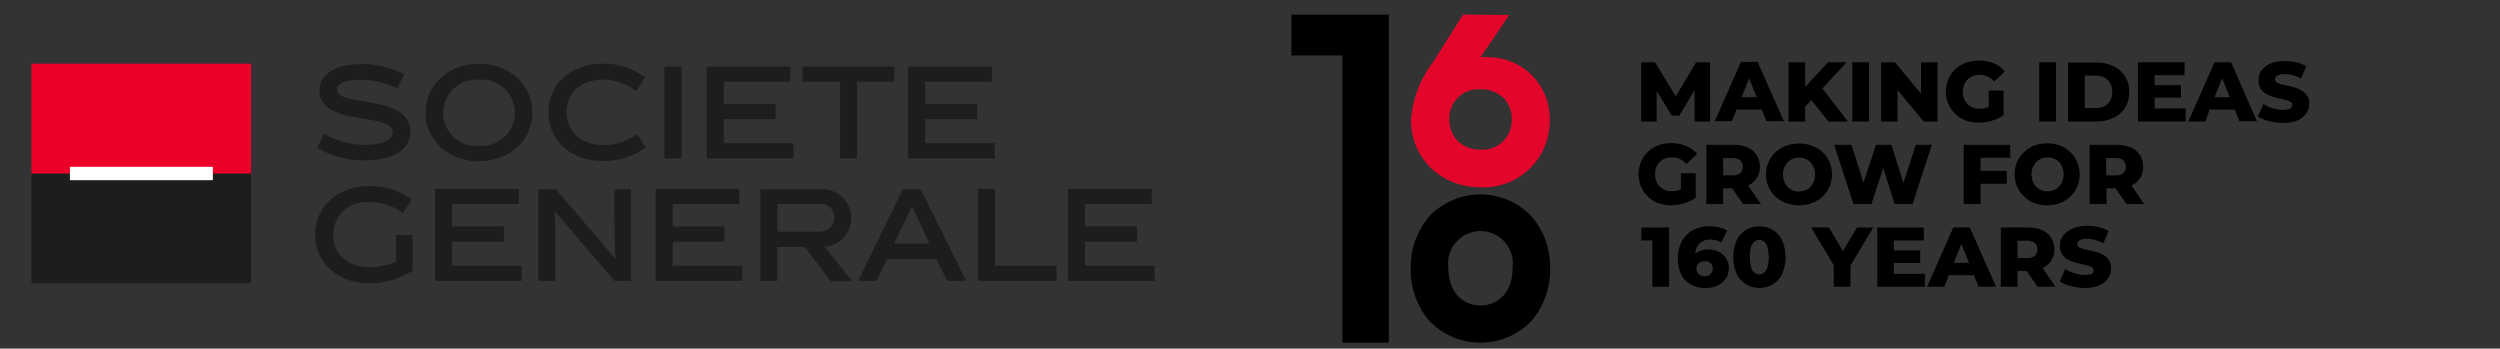
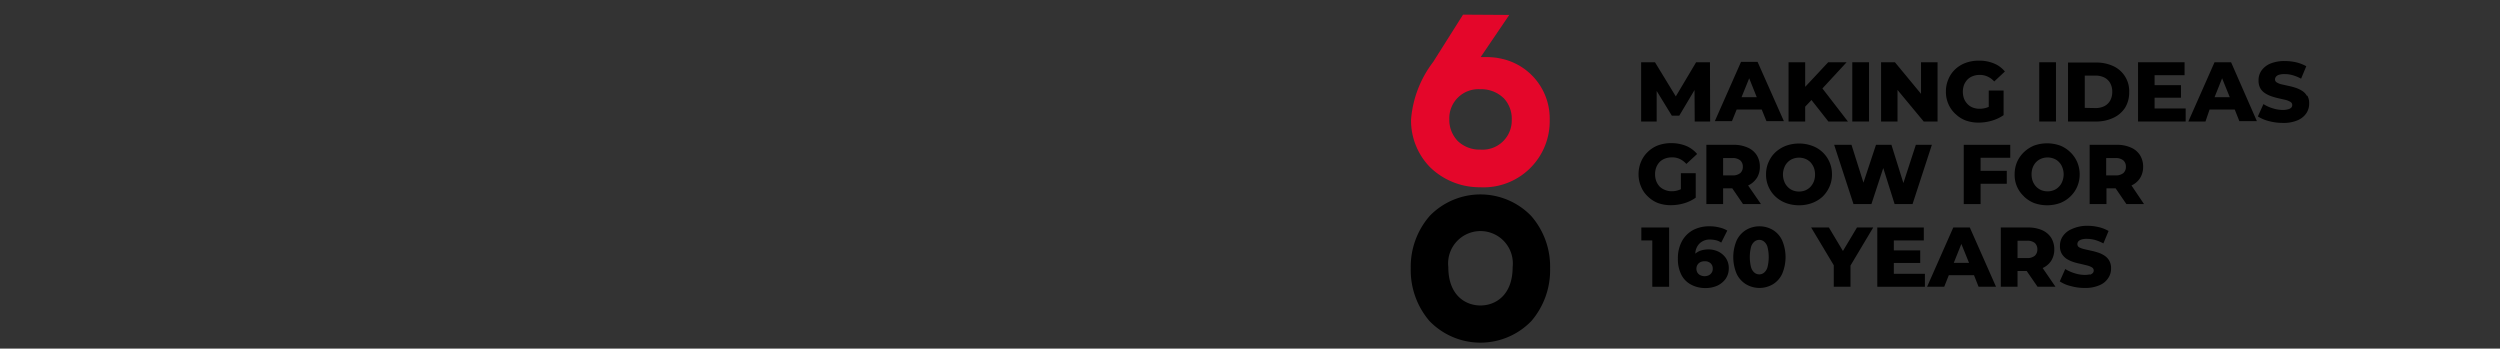
<svg xmlns="http://www.w3.org/2000/svg" id="EN" viewBox="0 0 251 35">
  <rect x="0" y="0" width="251" height="35" fill="#333333" stroke="none" />
  <defs>
    <style>.cls-1{fill:none;}.cls-2{clip-path:url(#clip-path);}.cls-3{fill:#e4062a;}.cls-4{clip-path:url(#clip-path-2);}.cls-5{clip-path:url(#clip-path-3);}.cls-6{fill:#1d1d1b;}.cls-7{fill:#ea0029;}.cls-8{fill:#fff;}</style>
    <clipPath id="clip-path">
      <rect class="cls-1" x="161.58" y="-1" width="73.83" height="32.5" />
    </clipPath>
    <clipPath id="clip-path-2">
      <rect class="cls-1" x="129.16" y="0.76" width="28.5" height="34.21" />
    </clipPath>
    <clipPath id="clip-path-3">
-       <rect class="cls-1" x="3.16" y="6.39" width="112.77" height="22.05" />
-     </clipPath>
+       </clipPath>
  </defs>
  <g class="cls-2">
    <polygon points="166.33 9.13 167.85 11.61 168.6 11.61 170.13 9.04 170.15 12.2 171.7 12.2 171.68 6.25 170.29 6.25 168.25 9.68 166.16 6.25 164.77 6.25 164.77 12.2 166.33 12.2 166.33 9.13" />
    <path d="M174.36,11h2.52l.47,1.16h1.75l-2.64-5.95H174.8l-2.63,5.95h1.72Zm.49-1.24.77-1.9.76,1.9Z" />
    <polygon points="181.24 10.71 181.87 10.04 183.57 12.2 185.53 12.2 182.97 8.88 185.4 6.25 183.55 6.25 181.24 8.72 181.24 6.25 179.57 6.25 179.57 12.2 181.24 12.2 181.24 10.71" />
    <rect x="185.97" y="6.25" width="1.68" height="5.95" />
    <polygon points="190.51 9.03 193.14 12.2 194.53 12.2 194.53 6.25 192.87 6.25 192.87 9.42 190.25 6.25 188.86 6.25 188.86 12.2 190.51 12.2 190.51 9.03" />
    <path d="M196.34,11.45a3,3,0,0,0,1,.64,3.75,3.75,0,0,0,1.31.22,4.68,4.68,0,0,0,1.32-.19,4,4,0,0,0,1.19-.56V9.09h-1.49v1.64l-.18.07a2.28,2.28,0,0,1-.73.12,1.92,1.92,0,0,1-.69-.12,1.49,1.49,0,0,1-.53-.35,1.68,1.68,0,0,1-.35-.54,2.07,2.07,0,0,1,0-1.39,1.79,1.79,0,0,1,.35-.54,1.5,1.5,0,0,1,.54-.34,1.92,1.92,0,0,1,.69-.12,1.86,1.86,0,0,1,.79.17,2,2,0,0,1,.66.49l1.07-1a2.73,2.73,0,0,0-1.1-.81,3.75,3.75,0,0,0-1.5-.28,3.79,3.79,0,0,0-1.33.22,3.09,3.09,0,0,0-1.05.64,2.85,2.85,0,0,0-.69,1,3,3,0,0,0-.25,1.24,3,3,0,0,0,.93,2.23" />
    <rect x="204.74" y="6.25" width="1.68" height="5.95" />
    <path d="M212.18,11.83a2.8,2.8,0,0,0,1.17-1,2.91,2.91,0,0,0,.42-1.58,2.75,2.75,0,0,0-1.59-2.61,4,4,0,0,0-1.74-.36h-2.81V12.2h2.81a4,4,0,0,0,1.74-.37m-2.87-1V7.59h1.07a1.94,1.94,0,0,1,.89.19,1.39,1.39,0,0,1,.59.56,1.74,1.74,0,0,1,.21.88,1.76,1.76,0,0,1-.21.88,1.39,1.39,0,0,1-.59.56,1.94,1.94,0,0,1-.89.19Z" />
    <polygon points="219.44 10.89 216.32 10.89 216.32 9.81 218.97 9.81 218.97 8.55 216.32 8.55 216.32 7.55 219.33 7.55 219.33 6.25 214.66 6.25 214.66 12.2 219.44 12.2 219.44 10.89" />
    <path d="M221.84,11h2.53l.46,1.16h1.76L224,6.25h-1.66l-2.63,5.95h1.72Zm.5-1.24.76-1.9.77,1.9Z" />
    <path d="M231.61,9.62a1.36,1.36,0,0,0-.48-.5,2.86,2.86,0,0,0-.66-.31,6.38,6.38,0,0,0-.72-.19l-.67-.15a1.55,1.55,0,0,1-.48-.19.35.35,0,0,1-.19-.31.45.45,0,0,1,.1-.27.62.62,0,0,1,.3-.19,1.8,1.8,0,0,1,.57-.07,2.8,2.8,0,0,1,.8.11,4,4,0,0,1,.85.35l.52-1.25a3.93,3.93,0,0,0-1-.39,5,5,0,0,0-1.16-.13,3.67,3.67,0,0,0-1.46.26,2.09,2.09,0,0,0-.88.7,1.65,1.65,0,0,0-.29,1,1.53,1.53,0,0,0,.18.78,1.47,1.47,0,0,0,.49.5,2.86,2.86,0,0,0,.66.31,6.44,6.44,0,0,0,.72.2l.66.15a1.72,1.72,0,0,1,.49.2.36.36,0,0,1,.18.32.37.37,0,0,1-.09.25.69.69,0,0,1-.32.17,2,2,0,0,1-.56.07,3.48,3.48,0,0,1-1-.17,3.72,3.72,0,0,1-.92-.42l-.56,1.24a3.82,3.82,0,0,0,1.11.47,5.43,5.43,0,0,0,1.4.18,3.52,3.52,0,0,0,1.47-.26,2,2,0,0,0,.88-.7,1.72,1.72,0,0,0,.29-1,1.49,1.49,0,0,0-.18-.77" />
    <path d="M170.25,19.85V17.39h-1.49V19l-.18.07a2,2,0,0,1-.73.13,1.65,1.65,0,0,1-.68-.13,1.5,1.5,0,0,1-.54-.34,1.66,1.66,0,0,1-.34-.54,1.92,1.92,0,0,1-.12-.69,1.9,1.9,0,0,1,.12-.7,1.66,1.66,0,0,1,.34-.54,1.5,1.5,0,0,1,.54-.34,1.94,1.94,0,0,1,.7-.12,1.78,1.78,0,0,1,.78.16,2.06,2.06,0,0,1,.66.5l1.08-1a2.9,2.9,0,0,0-1.1-.81,4,4,0,0,0-1.51-.28,3.83,3.83,0,0,0-1.33.23,3,3,0,0,0-1,.64,2.91,2.91,0,0,0-.69,1,3.17,3.17,0,0,0-.25,1.25,3.12,3.12,0,0,0,.25,1.24,2.73,2.73,0,0,0,.69,1,3,3,0,0,0,1,.65,3.71,3.71,0,0,0,1.31.22,4.73,4.73,0,0,0,1.32-.19,3.92,3.92,0,0,0,1.18-.57" />
    <path d="M176.37,17.9a2.08,2.08,0,0,0,.32-1.16,2.14,2.14,0,0,0-.32-1.17,2,2,0,0,0-.92-.76,3.35,3.35,0,0,0-1.41-.27h-2.72v5.95H173V18.91h.92L175,20.49h1.8l-1.29-1.87a2,2,0,0,0,.85-.72m-1.64-1.8a.82.82,0,0,1,.26.64.81.81,0,0,1-.26.64,1.18,1.18,0,0,1-.79.23H173V15.87h.93a1.18,1.18,0,0,1,.79.23" />
    <path d="M177.56,16.28a3,3,0,0,0-.25,1.24,3,3,0,0,0,.94,2.21,3.15,3.15,0,0,0,1.05.65,3.81,3.81,0,0,0,1.32.23,3.73,3.73,0,0,0,1.32-.23,3.18,3.18,0,0,0,1.05-.64,3.15,3.15,0,0,0,.69-1,2.91,2.91,0,0,0,.25-1.23,3,3,0,0,0-.25-1.24,3,3,0,0,0-1.74-1.63,3.73,3.73,0,0,0-1.32-.23,3.81,3.81,0,0,0-1.32.23,3.32,3.32,0,0,0-1.05.65,2.91,2.91,0,0,0-.69,1m1.58.54a1.5,1.5,0,0,1,.34-.54,1.39,1.39,0,0,1,.51-.34,1.64,1.64,0,0,1,.63-.12,1.69,1.69,0,0,1,.64.12,1.57,1.57,0,0,1,.51.34,1.84,1.84,0,0,1,.34.54,1.9,1.9,0,0,1,.12.7,1.92,1.92,0,0,1-.12.69,1.84,1.84,0,0,1-.34.54,1.6,1.6,0,0,1-.51.35,1.69,1.69,0,0,1-.64.12,1.64,1.64,0,0,1-.63-.12,1.41,1.41,0,0,1-.51-.35,1.5,1.5,0,0,1-.34-.54,1.92,1.92,0,0,1,0-1.39" />
    <polygon points="186.09 20.49 187.89 20.49 189.08 16.87 190.22 20.49 192.02 20.49 193.96 14.54 192.35 14.54 191.1 18.38 189.9 14.54 188.35 14.54 187.09 18.34 185.89 14.54 184.15 14.54 186.09 20.49" />
    <polygon points="197.16 20.49 198.85 20.49 198.85 18.45 201.48 18.45 201.48 17.15 198.85 17.15 198.85 15.84 201.83 15.84 201.83 14.54 197.16 14.54 197.16 20.49" />
    <path d="M203.21,19.73a3.15,3.15,0,0,0,1,.65,3.9,3.9,0,0,0,2.64,0,3.14,3.14,0,0,0,1-.64,3,3,0,0,0,.7-1,3.07,3.07,0,0,0,.25-1.23,3.16,3.16,0,0,0-.25-1.24,3.09,3.09,0,0,0-.7-1,3.16,3.16,0,0,0-1-.65,3.9,3.9,0,0,0-2.64,0,3.32,3.32,0,0,0-1,.65,3.09,3.09,0,0,0-.7,1,3.15,3.15,0,0,0-.24,1.24,2.9,2.9,0,0,0,.94,2.21m.88-2.91a1.66,1.66,0,0,1,.34-.54,1.57,1.57,0,0,1,.51-.34,1.69,1.69,0,0,1,.64-.12,1.64,1.64,0,0,1,.63.12,1.39,1.39,0,0,1,.51.34,1.5,1.5,0,0,1,.34.54,1.9,1.9,0,0,1,.13.7,1.93,1.93,0,0,1-.13.69,1.5,1.5,0,0,1-.34.54,1.41,1.41,0,0,1-.51.35,1.64,1.64,0,0,1-.63.12,1.69,1.69,0,0,1-.64-.12,1.6,1.6,0,0,1-.51-.35,1.66,1.66,0,0,1-.34-.54,1.92,1.92,0,0,1-.12-.69,1.9,1.9,0,0,1,.12-.7" />
    <path d="M215.26,20.49,214,18.62a2,2,0,0,0,.85-.72,2.08,2.08,0,0,0,.32-1.16,2.14,2.14,0,0,0-.32-1.17,2,2,0,0,0-.92-.76,3.35,3.35,0,0,0-1.41-.27h-2.72v5.95h1.69V18.91h.92l1.08,1.58Zm-2.08-4.39a.82.82,0,0,1,.26.64.81.81,0,0,1-.26.64,1.18,1.18,0,0,1-.79.23h-.93V15.87h.93a1.18,1.18,0,0,1,.79.23" />
    <polygon points="164.79 24.14 165.89 24.14 165.89 28.79 167.58 28.79 167.58 22.84 164.79 22.84 164.79 24.14" />
    <path d="M173.25,28a1.83,1.83,0,0,0,.32-1.07,1.8,1.8,0,0,0-.28-1,2,2,0,0,0-.75-.66,2.31,2.31,0,0,0-1-.23,2.58,2.58,0,0,0-.76.11,1.59,1.59,0,0,0-.57.32h0a1.49,1.49,0,0,1,.4-1,1.46,1.46,0,0,1,1.1-.42,2.78,2.78,0,0,1,.57.07,1.48,1.48,0,0,1,.53.24l.61-1.21a2.71,2.71,0,0,0-.79-.31,3.83,3.83,0,0,0-1-.12,3.46,3.46,0,0,0-1.65.38,2.82,2.82,0,0,0-1.11,1.11,3.59,3.59,0,0,0-.41,1.77,3.42,3.42,0,0,0,.35,1.61,2.3,2.3,0,0,0,1,1,3,3,0,0,0,1.45.33,2.83,2.83,0,0,0,1.18-.25,2.16,2.16,0,0,0,.84-.71m-1.42-.6a.73.73,0,0,1-.28.27,1,1,0,0,1-.87,0,.73.73,0,0,1-.29-.26.81.81,0,0,1-.1-.39.77.77,0,0,1,.11-.4.73.73,0,0,1,.29-.26.94.94,0,0,1,.43-.09.83.83,0,0,1,.59.2.7.7,0,0,1,.22.54.72.72,0,0,1-.1.4" />
    <path d="M178,23.09a2.65,2.65,0,0,0-2.7,0,2.47,2.47,0,0,0-.94,1.05,4.3,4.3,0,0,0,0,3.35,2.47,2.47,0,0,0,.94,1.05,2.65,2.65,0,0,0,2.7,0,2.39,2.39,0,0,0,.93-1.05,4.3,4.3,0,0,0,0-3.35,2.39,2.39,0,0,0-.93-1.05m-.54,3.72a1.12,1.12,0,0,1-.33.55.76.76,0,0,1-1,0,1.12,1.12,0,0,1-.33-.55,4.23,4.23,0,0,1,0-2,1.09,1.09,0,0,1,.33-.54.76.76,0,0,1,1,0,1.09,1.09,0,0,1,.33.54,4.23,4.23,0,0,1,0,2" />
    <polygon points="188.07 22.84 186.44 22.84 185.03 25.2 183.62 22.84 181.84 22.84 184.11 26.63 184.11 28.79 185.79 28.79 185.79 26.66 188.07 22.84" />
    <polygon points="190.14 26.4 192.79 26.4 192.79 25.14 190.14 25.14 190.14 24.14 193.15 24.14 193.15 22.84 188.48 22.84 188.48 28.79 193.26 28.79 193.26 27.49 190.14 27.49 190.14 26.4" />
    <path d="M195.66,27.63h2.53l.46,1.16h1.75l-2.63-5.95h-1.66l-2.63,5.95h1.72Zm.5-1.24.76-1.9.77,1.9Z" />
    <path d="M205.93,26.2a2.1,2.1,0,0,0,.32-1.16,2.19,2.19,0,0,0-.32-1.18,2.1,2.1,0,0,0-.92-.76,3.51,3.51,0,0,0-1.41-.26h-2.72v5.95h1.68V27.21h.92l1.09,1.58h1.8l-1.29-1.88a2,2,0,0,0,.85-.71m-1.64-1.81a.84.84,0,0,1,.26.65.82.82,0,0,1-.26.64,1.18,1.18,0,0,1-.79.23h-.94V24.17h.94a1.18,1.18,0,0,1,.79.22" />
    <path d="M209.84,27.54a2.12,2.12,0,0,1-.56.06,3.43,3.43,0,0,1-1-.17,4,4,0,0,1-.93-.42l-.55,1.24a3.4,3.4,0,0,0,1.1.47,5.05,5.05,0,0,0,1.41.19,3.51,3.51,0,0,0,1.47-.27,1.87,1.87,0,0,0,.87-.7,1.65,1.65,0,0,0,.3-1,1.46,1.46,0,0,0-.19-.78,1.44,1.44,0,0,0-.48-.5,2.51,2.51,0,0,0-.66-.31,6.38,6.38,0,0,0-.72-.19l-.66-.15a2,2,0,0,1-.49-.18.36.36,0,0,1-.18-.31.45.45,0,0,1,.09-.28.71.71,0,0,1,.31-.19,1.74,1.74,0,0,1,.56-.07,3.35,3.35,0,0,1,.81.11,4.28,4.28,0,0,1,.84.35l.52-1.25a3.66,3.66,0,0,0-1-.39,4.89,4.89,0,0,0-1.15-.13A3.67,3.67,0,0,0,208,23a2,2,0,0,0-.88.7,1.66,1.66,0,0,0-.3,1,1.47,1.47,0,0,0,.19.79,1.64,1.64,0,0,0,.48.5,3.34,3.34,0,0,0,.66.31,6.54,6.54,0,0,0,.73.19l.66.16a1.66,1.66,0,0,1,.48.19.36.36,0,0,1,.19.32.37.37,0,0,1-.1.26.74.74,0,0,1-.31.17" />
    <path d="M154.29,23.75a17.47,17.47,0,0,0-25.09,0,19.1,19.1,0,0,0-4.71,13,19.32,19.32,0,0,0,4.62,13,17.47,17.47,0,0,0,25.26,0,19.28,19.28,0,0,0,4.63-13,19.14,19.14,0,0,0-4.71-13M141.74,46c-3.67,0-8-2.49-8-9.52,0-5.82,4.1-9,8-9s8,3.14,8,9c0,7-4.29,9.52-8,9.52" />
    <path class="cls-3" d="M137.44-26,130-14.35c-3.53,5.24-5.39,10.17-5.4,14.25a16.47,16.47,0,0,0,4.74,11.85,17.47,17.47,0,0,0,12.4,4.81h0c9.93,0,17.15-7,17.17-16.66a15.13,15.13,0,0,0-11.57-15s-.85-.2-1.58-.32a21.8,21.8,0,0,0-3.29-.17h-.66L148.9-26Zm10,20.57a7.4,7.4,0,0,1,2.1,5.42c0,4.5-3.13,7.52-7.78,7.52a7.78,7.78,0,0,1-5.6-2.14A7.54,7.54,0,0,1,134-.08c0-4.5,3.1-7.52,7.7-7.52h0a7.86,7.86,0,0,1,5.65,2.12" />
    <polygon points="119.06 -26.05 119.06 55.14 107.58 55.14 107.58 -15.96 94.98 -15.96 94.98 -26.05 119.06 -26.05" />
  </g>
  <g class="cls-4">
    <polygon points="158.61 15.74 159.23 16.75 159.53 16.75 160.15 15.71 160.16 16.99 160.79 16.99 160.78 14.57 160.22 14.57 159.39 15.97 158.54 14.57 157.98 14.57 157.98 16.99 158.61 16.99 158.61 15.74" />
    <path d="M161.87,16.52h1l.19.47h.71l-1.07-2.42h-.67L161,17h.7Zm.2-.51.31-.77.31.77Z" />
    <polygon points="164.66 16.38 164.91 16.11 165.6 16.99 166.4 16.99 165.36 15.64 166.35 14.57 165.59 14.57 164.66 15.57 164.66 14.57 163.98 14.57 163.98 16.99 164.66 16.99 164.66 16.38" />
    <rect x="166.58" y="14.57" width="0.68" height="2.41" />
    <polygon points="168.42 15.7 169.48 16.99 170.05 16.99 170.05 14.57 169.38 14.57 169.38 15.86 168.31 14.57 167.75 14.57 167.75 16.99 168.42 16.99 168.42 15.7" />
    <path d="M170.78,16.68a1.1,1.1,0,0,0,.43.26,1.51,1.51,0,0,0,.53.09,1.67,1.67,0,0,0,.53-.08,1.51,1.51,0,0,0,.48-.22v-1h-.6v.66l-.07,0a1,1,0,0,1-.3,0,.87.87,0,0,1-.28,0,.6.6,0,0,1-.21-.14.64.64,0,0,1-.14-.22.66.66,0,0,1-.05-.28.68.68,0,0,1,.05-.29.64.64,0,0,1,.35-.35.88.88,0,0,1,.29-.05.71.71,0,0,1,.32.07.79.79,0,0,1,.26.2l.44-.39a1.06,1.06,0,0,0-.45-.33,1.48,1.48,0,0,0-.61-.12,1.4,1.4,0,0,0-.54.1,1.07,1.07,0,0,0-.42.26,1.08,1.08,0,0,0-.28.39,1.25,1.25,0,0,0-.1.51,1.18,1.18,0,0,0,.1.5,1,1,0,0,0,.27.4" />
    <rect x="174.19" y="14.57" width="0.68" height="2.41" />
    <path d="M177.21,16.84a1.13,1.13,0,0,0,.64-1.06,1.11,1.11,0,0,0-.17-.64,1.13,1.13,0,0,0-.47-.42,1.58,1.58,0,0,0-.71-.15h-1.14V17h1.14a1.58,1.58,0,0,0,.71-.15m-1.16-.4V15.12h.43a.8.8,0,0,1,.36.07.66.66,0,0,1,.24.23.85.85,0,0,1,0,.72.56.56,0,0,1-.24.22.8.8,0,0,1-.36.08Z" />
    <polygon points="180.15 16.46 178.89 16.46 178.89 16.02 179.96 16.02 179.96 15.51 178.89 15.51 178.89 15.1 180.11 15.1 180.11 14.57 178.21 14.57 178.21 16.98 180.15 16.98 180.15 16.46" />
    <path d="M181.13,16.52h1l.19.47h.71L182,14.57h-.67L180.24,17h.7Zm.2-.51.31-.77L182,16Z" />
    <path d="M185.09,15.94a.64.64,0,0,0-.2-.2.91.91,0,0,0-.26-.13l-.3-.08-.27-.06a.69.69,0,0,1-.19-.07.14.14,0,0,1-.08-.13.21.21,0,0,1,0-.11.32.32,0,0,1,.13-.08l.22,0a1.24,1.24,0,0,1,.33,0,1.63,1.63,0,0,1,.34.14l.21-.51a1.52,1.52,0,0,0-.41-.15,1.76,1.76,0,0,0-.46-.06,1.5,1.5,0,0,0-.6.11.84.84,0,0,0-.35.28.7.7,0,0,0-.12.4.54.54,0,0,0,.27.52,1.69,1.69,0,0,0,.27.13L184,16l.27.07a.47.47,0,0,1,.19.08.15.15,0,0,1,0,.23.32.32,0,0,1-.13.07l-.22,0a1.65,1.65,0,0,1-.43-.06,2.56,2.56,0,0,1-.37-.17l-.22.5a1.39,1.39,0,0,0,.44.19,2.22,2.22,0,0,0,.57.07,1.51,1.51,0,0,0,.6-.1.73.73,0,0,0,.35-.29.66.66,0,0,0,.12-.38.61.61,0,0,0-.07-.32" />
    <path d="M160.2,20.09v-1h-.6v.66a.13.13,0,0,1-.08,0,.71.71,0,0,1-.29,0,.61.61,0,0,1-.28,0,.55.55,0,0,1-.22-.14.69.69,0,0,1-.14-.22.78.78,0,0,1-.05-.28.7.7,0,0,1,.19-.5.69.69,0,0,1,.22-.14.87.87,0,0,1,.28-.05.79.79,0,0,1,.32.07.86.86,0,0,1,.27.2l.43-.39a1.14,1.14,0,0,0-.44-.33,1.66,1.66,0,0,0-.61-.11,1.53,1.53,0,0,0-.54.09,1.24,1.24,0,0,0-.43.26,1.26,1.26,0,0,0-.28.4,1.33,1.33,0,0,0,0,1,1.26,1.26,0,0,0,.28.4,1.29,1.29,0,0,0,.42.26,1.55,1.55,0,0,0,.53.09,2,2,0,0,0,.54-.08,1.53,1.53,0,0,0,.48-.23" />
    <path d="M162.68,19.3a.81.81,0,0,0,.13-.47.86.86,0,0,0-.13-.48,1,1,0,0,0-.37-.31,1.42,1.42,0,0,0-.57-.1h-1.11v2.41h.69v-.64h.37l.44.64h.73l-.52-.76a.8.8,0,0,0,.34-.29m-.66-.73a.39.39,0,0,1,0,.52.49.49,0,0,1-.32.09h-.38v-.7h.38a.49.49,0,0,1,.32.09" />
    <path d="M163.16,18.64a1.39,1.39,0,0,0-.1.5,1.31,1.31,0,0,0,.1.5,1.06,1.06,0,0,0,.29.4,1.32,1.32,0,0,0,.42.27,1.57,1.57,0,0,0,.54.09,1.51,1.51,0,0,0,.53-.09,1.26,1.26,0,0,0,.43-.27,1.22,1.22,0,0,0,0-1.79,1.26,1.26,0,0,0-.43-.27,1.51,1.51,0,0,0-.53-.09,1.57,1.57,0,0,0-.54.09,1.32,1.32,0,0,0-.42.27,1.11,1.11,0,0,0-.29.39m.64.22a.83.83,0,0,1,.14-.22.77.77,0,0,1,.21-.14.71.71,0,0,1,.26,0,.69.69,0,0,1,.25,0,.77.77,0,0,1,.21.14.64.64,0,0,1,.14.22.82.82,0,0,1,.05.28.88.88,0,0,1-.05.29.64.64,0,0,1-.14.22.77.77,0,0,1-.21.14.69.69,0,0,1-.25,0,.71.71,0,0,1-.26,0,.77.77,0,0,1-.21-.14.83.83,0,0,1-.14-.22.88.88,0,0,1-.05-.29.82.82,0,0,1,.05-.28" />
    <polygon points="166.62 20.35 167.35 20.35 167.84 18.88 168.3 20.35 169.03 20.35 169.82 17.94 169.16 17.94 168.66 19.49 168.17 17.94 167.54 17.94 167.03 19.48 166.54 17.94 165.84 17.94 166.62 20.35" />
    <polygon points="171.12 20.35 171.8 20.35 171.8 19.52 172.87 19.52 172.87 19 171.8 19 171.8 18.46 173.01 18.46 173.01 17.94 171.12 17.94 171.12 20.35" />
    <path d="M173.57,20a1.32,1.32,0,0,0,.42.27,1.61,1.61,0,0,0,.54.09,1.57,1.57,0,0,0,.54-.09,1.32,1.32,0,0,0,.42-.27,1.22,1.22,0,0,0,0-1.79,1.32,1.32,0,0,0-.42-.27,1.57,1.57,0,0,0-.54-.09A1.61,1.61,0,0,0,174,18a1.32,1.32,0,0,0-.42.27,1.08,1.08,0,0,0-.28.39,1.21,1.21,0,0,0-.1.5,1.15,1.15,0,0,0,.1.5,1,1,0,0,0,.28.4m.36-1.18a.64.64,0,0,1,.14-.22.6.6,0,0,1,.2-.14.86.86,0,0,1,.52,0,.6.6,0,0,1,.2.14.7.7,0,0,1,.19.5.68.68,0,0,1-.05.29.64.64,0,0,1-.14.22.6.6,0,0,1-.2.14.87.87,0,0,1-.52,0,.6.6,0,0,1-.2-.14.64.64,0,0,1-.14-.22.68.68,0,0,1-.05-.29.64.64,0,0,1,.05-.28" />
    <path d="M178.46,20.35l-.53-.76a.77.77,0,0,0,.35-.29.81.81,0,0,0,.13-.47.86.86,0,0,0-.13-.48,1,1,0,0,0-.37-.31,1.42,1.42,0,0,0-.57-.1h-1.11v2.41h.68v-.64h.38l.44.64Zm-.85-1.78a.36.36,0,0,1,0,.52.47.47,0,0,1-.32.09h-.38v-.7h.38a.47.47,0,0,1,.32.09" />
    <polygon points="157.98 21.83 158.43 21.83 158.43 23.72 159.12 23.72 159.12 21.3 157.98 21.3 157.98 21.83" />
    <path d="M161.42,23.38a.81.81,0,0,0,.13-.44.68.68,0,0,0-.12-.4.79.79,0,0,0-.3-.27,1,1,0,0,0-.42-.09,1,1,0,0,0-.3,0,.72.72,0,0,0-.24.14h0a.58.58,0,0,1,.16-.39.57.57,0,0,1,.45-.17l.23,0a.58.58,0,0,1,.21.1l.25-.49a1.06,1.06,0,0,0-.32-.13,1.61,1.61,0,0,0-.39,0,1.47,1.47,0,0,0-.67.15,1.08,1.08,0,0,0-.45.45,1.47,1.47,0,0,0-.16.72,1.3,1.3,0,0,0,.14.65.89.89,0,0,0,.39.4,1.2,1.2,0,0,0,.59.14,1.13,1.13,0,0,0,.48-.11.84.84,0,0,0,.34-.28m-.58-.25a.23.23,0,0,1-.11.11.33.33,0,0,1-.17,0,.34.34,0,0,1-.18,0,.26.26,0,0,1-.12-.11.24.24,0,0,1,0-.15.31.31,0,0,1,0-.17.29.29,0,0,1,.12-.1.31.31,0,0,1,.17,0,.36.36,0,0,1,.24.08.29.29,0,0,1,.09.22.27.27,0,0,1,0,.16" />
    <path d="M163.33,21.4a1,1,0,0,0-.55-.14,1,1,0,0,0-.55.14,1,1,0,0,0-.37.43,1.72,1.72,0,0,0,0,1.36,1,1,0,0,0,.37.43,1,1,0,0,0,.55.15,1,1,0,0,0,.93-.58,1.72,1.72,0,0,0,0-1.36,1.06,1.06,0,0,0-.38-.43m-.22,1.52a.43.43,0,0,1-.13.22.35.35,0,0,1-.2.07.34.34,0,0,1-.19-.07.43.43,0,0,1-.13-.22,1.18,1.18,0,0,1-.06-.41,1.15,1.15,0,0,1,.06-.41.43.43,0,0,1,.13-.22.34.34,0,0,1,.19-.07.35.35,0,0,1,.2.07.43.43,0,0,1,.13.22,1.47,1.47,0,0,1,0,.41,1.53,1.53,0,0,1,0,.41" />
    <polygon points="167.43 21.3 166.77 21.3 166.19 22.26 165.62 21.3 164.9 21.3 165.82 22.84 165.82 23.72 166.5 23.72 166.5 22.85 167.43 21.3" />
    <polygon points="168.27 22.75 169.34 22.75 169.34 22.24 168.27 22.24 168.27 21.83 169.49 21.83 169.49 21.3 167.59 21.3 167.59 23.72 169.53 23.72 169.53 23.19 168.27 23.19 168.27 22.75" />
    <path d="M170.51,23.25h1l.19.47h.71l-1.07-2.42h-.67l-1.07,2.42h.7Zm.2-.51L171,22l.31.77Z" />
    <path d="M174.67,22.67a.83.83,0,0,0,.13-.47.82.82,0,0,0-.13-.48.81.81,0,0,0-.37-.31,1.41,1.41,0,0,0-.57-.11h-1.1v2.42h.68v-.64h.37l.44.64h.73l-.52-.76a.88.88,0,0,0,.34-.29m-.66-.74a.35.35,0,0,1,.1.27.3.3,0,0,1-.1.25.44.44,0,0,1-.32.1h-.38v-.71h.38a.49.49,0,0,1,.32.09" />
    <path d="M176.26,23.21a.75.75,0,0,1-.23,0,1.52,1.52,0,0,1-.42-.06,1.9,1.9,0,0,1-.38-.17l-.22.5a1.35,1.35,0,0,0,.45.19,2.12,2.12,0,0,0,.57.08,1.41,1.41,0,0,0,.59-.11.81.81,0,0,0,.36-.29.64.64,0,0,0,.12-.38.6.6,0,0,0-.27-.52,1.13,1.13,0,0,0-.27-.13l-.29-.07-.27-.06a.76.76,0,0,1-.2-.08.14.14,0,0,1-.07-.13.17.17,0,0,1,0-.11.22.22,0,0,1,.12-.07.71.71,0,0,1,.23,0,1.35,1.35,0,0,1,.33,0,1.88,1.88,0,0,1,.34.14l.21-.5a1.35,1.35,0,0,0-.41-.16,1.83,1.83,0,0,0-.47,0,1.45,1.45,0,0,0-.59.1.81.81,0,0,0-.36.29.65.65,0,0,0-.12.39.63.63,0,0,0,.08.32.61.61,0,0,0,.19.2,1.69,1.69,0,0,0,.27.13l.29.08.27.06a.52.52,0,0,1,.2.08.14.14,0,0,1,.08.13.18.18,0,0,1,0,.1.32.32,0,0,1-.13.07" />
    <path d="M153.72,21.67a7.09,7.09,0,0,0-10.17,0,7.76,7.76,0,0,0-1.91,5.27,7.84,7.84,0,0,0,1.87,5.28,7.11,7.11,0,0,0,10.25,0,7.84,7.84,0,0,0,1.87-5.28,7.71,7.71,0,0,0-1.91-5.27m-5.08,9c-1.49,0-3.23-1-3.23-3.86a3.25,3.25,0,1,1,6.46,0c0,2.85-1.74,3.86-3.23,3.86" />
    <path class="cls-3" d="M146.89,1.47l-3,4.75A10.93,10.93,0,0,0,141.67,12a6.69,6.69,0,0,0,1.92,4.8,7.11,7.11,0,0,0,5,2h0a6.64,6.64,0,0,0,7-6.76,6.14,6.14,0,0,0-4.69-6.11s-.34-.08-.64-.13a8.82,8.82,0,0,0-1.33-.07h-.27l2.87-4.23Zm4.05,8.35a3,3,0,0,1,.84,2.2,2.93,2.93,0,0,1-3.15,3,3.15,3.15,0,0,1-2.27-.86,3.07,3.07,0,0,1-.85-2.2,2.92,2.92,0,0,1,3.12-3h0a3.19,3.19,0,0,1,2.3.86" />
-     <polygon points="139.44 1.47 139.44 34.4 134.78 34.4 134.78 5.57 129.66 5.57 129.66 1.47 139.44 1.47" />
  </g>
  <g class="cls-5">
    <path class="cls-6" d="M39.9,8.86A9.44,9.44,0,0,0,36.31,8c-1.65,0-2.47.35-2.47,1,0,1.82,7.36.36,7.36,4.25,0,1.61-1.51,2.85-4.54,2.85a9.41,9.41,0,0,1-4.81-1.24l.66-1.45a8.31,8.31,0,0,0,4.16,1.13c1.79,0,2.76-.52,2.76-1.29,0-2-7.36-.51-7.36-4.15,0-1.58,1.5-2.66,4.21-2.66a9.3,9.3,0,0,1,4.29,1Z" />
    <path class="cls-6" d="M48.1,8a3.35,3.35,0,0,0-3.6,3.32,3.3,3.3,0,0,0,3.6,3.32A3.33,3.33,0,1,0,48.1,8m0,8.2c-2.94,0-5.38-2-5.38-4.88S45.16,6.4,48.1,6.4s5.35,2,5.35,4.89-2.39,4.88-5.35,4.88" />
    <path class="cls-6" d="M60.48,16.16c-3.09,0-5.42-2-5.42-4.89S57.43,6.4,60.48,6.4a6.76,6.76,0,0,1,4.29,1.38l-.91,1.35A5.29,5.29,0,0,0,60.53,8c-2.26,0-3.66,1.42-3.66,3.27s1.42,3.29,3.68,3.29a5.41,5.41,0,0,0,3.38-1.11l.92,1.35a7,7,0,0,1-4.37,1.36" />
    <rect class="cls-6" x="66.71" y="6.68" width="1.72" height="9.23" />
    <polygon class="cls-6" points="70.96 15.91 70.96 6.68 79.36 6.68 79.36 8.21 72.67 8.21 72.67 10.45 77.87 10.45 77.87 11.97 72.67 11.97 72.67 14.38 79.66 14.38 79.66 15.91 70.96 15.91" />
    <polygon class="cls-6" points="86.04 8.2 86.04 15.91 84.34 15.91 84.34 8.2 80.57 8.2 80.57 6.68 89.8 6.68 89.8 8.2 86.04 8.2" />
    <polygon class="cls-6" points="91.18 15.91 91.18 6.68 99.58 6.68 99.58 8.21 92.89 8.21 92.89 10.45 98.1 10.45 98.1 11.97 92.89 11.97 92.89 14.38 99.88 14.38 99.88 15.91 91.18 15.91" />
    <path class="cls-6" d="M37.12,26.83a6.51,6.51,0,0,0,2.64-.55V23.59h1.66v3.59a8.12,8.12,0,0,1-4.37,1.26c-3.08,0-5.41-2-5.41-4.88s2.36-4.87,5.41-4.87a6.9,6.9,0,0,1,4.3,1.36l-.91,1.36a5.25,5.25,0,0,0-3.34-1.1,3.27,3.27,0,0,0-3.65,3.25c0,1.91,1.41,3.27,3.67,3.27" />
-     <polygon class="cls-6" points="43.67 28.2 43.67 18.97 52.08 18.97 52.08 20.49 45.38 20.49 45.38 22.73 50.59 22.73 50.59 24.26 45.38 24.26 45.38 26.67 52.37 26.67 52.37 28.2 43.67 28.2" />
    <path class="cls-6" d="M55.73,28.2H54.05V19H55.8l6,7h0c-.1-1.75-.11-3.16-.11-4.53V19h1.67V28.2H61.69l-6-7,0,0c.07,1.36.07,3.75.07,4.53Z" />
    <polygon class="cls-6" points="65.83 28.2 65.83 18.97 74.23 18.97 74.23 20.49 67.54 20.49 67.54 22.73 72.74 22.73 72.74 24.26 67.54 24.26 67.54 26.67 74.53 26.67 74.53 28.2 65.83 28.2" />
    <path class="cls-6" d="M82.08,23.26c1.07,0,1.68-.55,1.68-1.35a1.33,1.33,0,0,0-1.49-1.42H78.05v2.77ZM80.8,24.8H78.05v3.4H76.34V19h5.93a2.89,2.89,0,0,1,3.18,2.94,2.84,2.84,0,0,1-2.64,2.84l2.74,3.45H83.41Z" />
    <path class="cls-6" d="M89.77,24.46h3.56l-1.77-3.74ZM89.06,26,88,28.2H86.15L90.65,19h1.79L97,28.2H95.1L94,26Z" />
    <polygon class="cls-6" points="98.2 28.2 98.2 18.97 99.91 18.97 99.91 26.67 106.08 26.67 106.08 28.2 98.2 28.2" />
    <polygon class="cls-6" points="107.23 28.2 107.23 18.97 115.64 18.97 115.64 20.49 108.94 20.49 108.94 22.73 114.15 22.73 114.15 24.26 108.94 24.26 108.94 26.67 115.94 26.67 115.94 28.2 107.23 28.2" />
    <rect class="cls-7" x="3.16" y="6.39" width="22.05" height="11.25" />
    <rect class="cls-6" x="3.16" y="17.42" width="22.05" height="11.03" />
    <rect class="cls-8" x="7.02" y="16.75" width="14.35" height="1.34" />
  </g>
</svg>